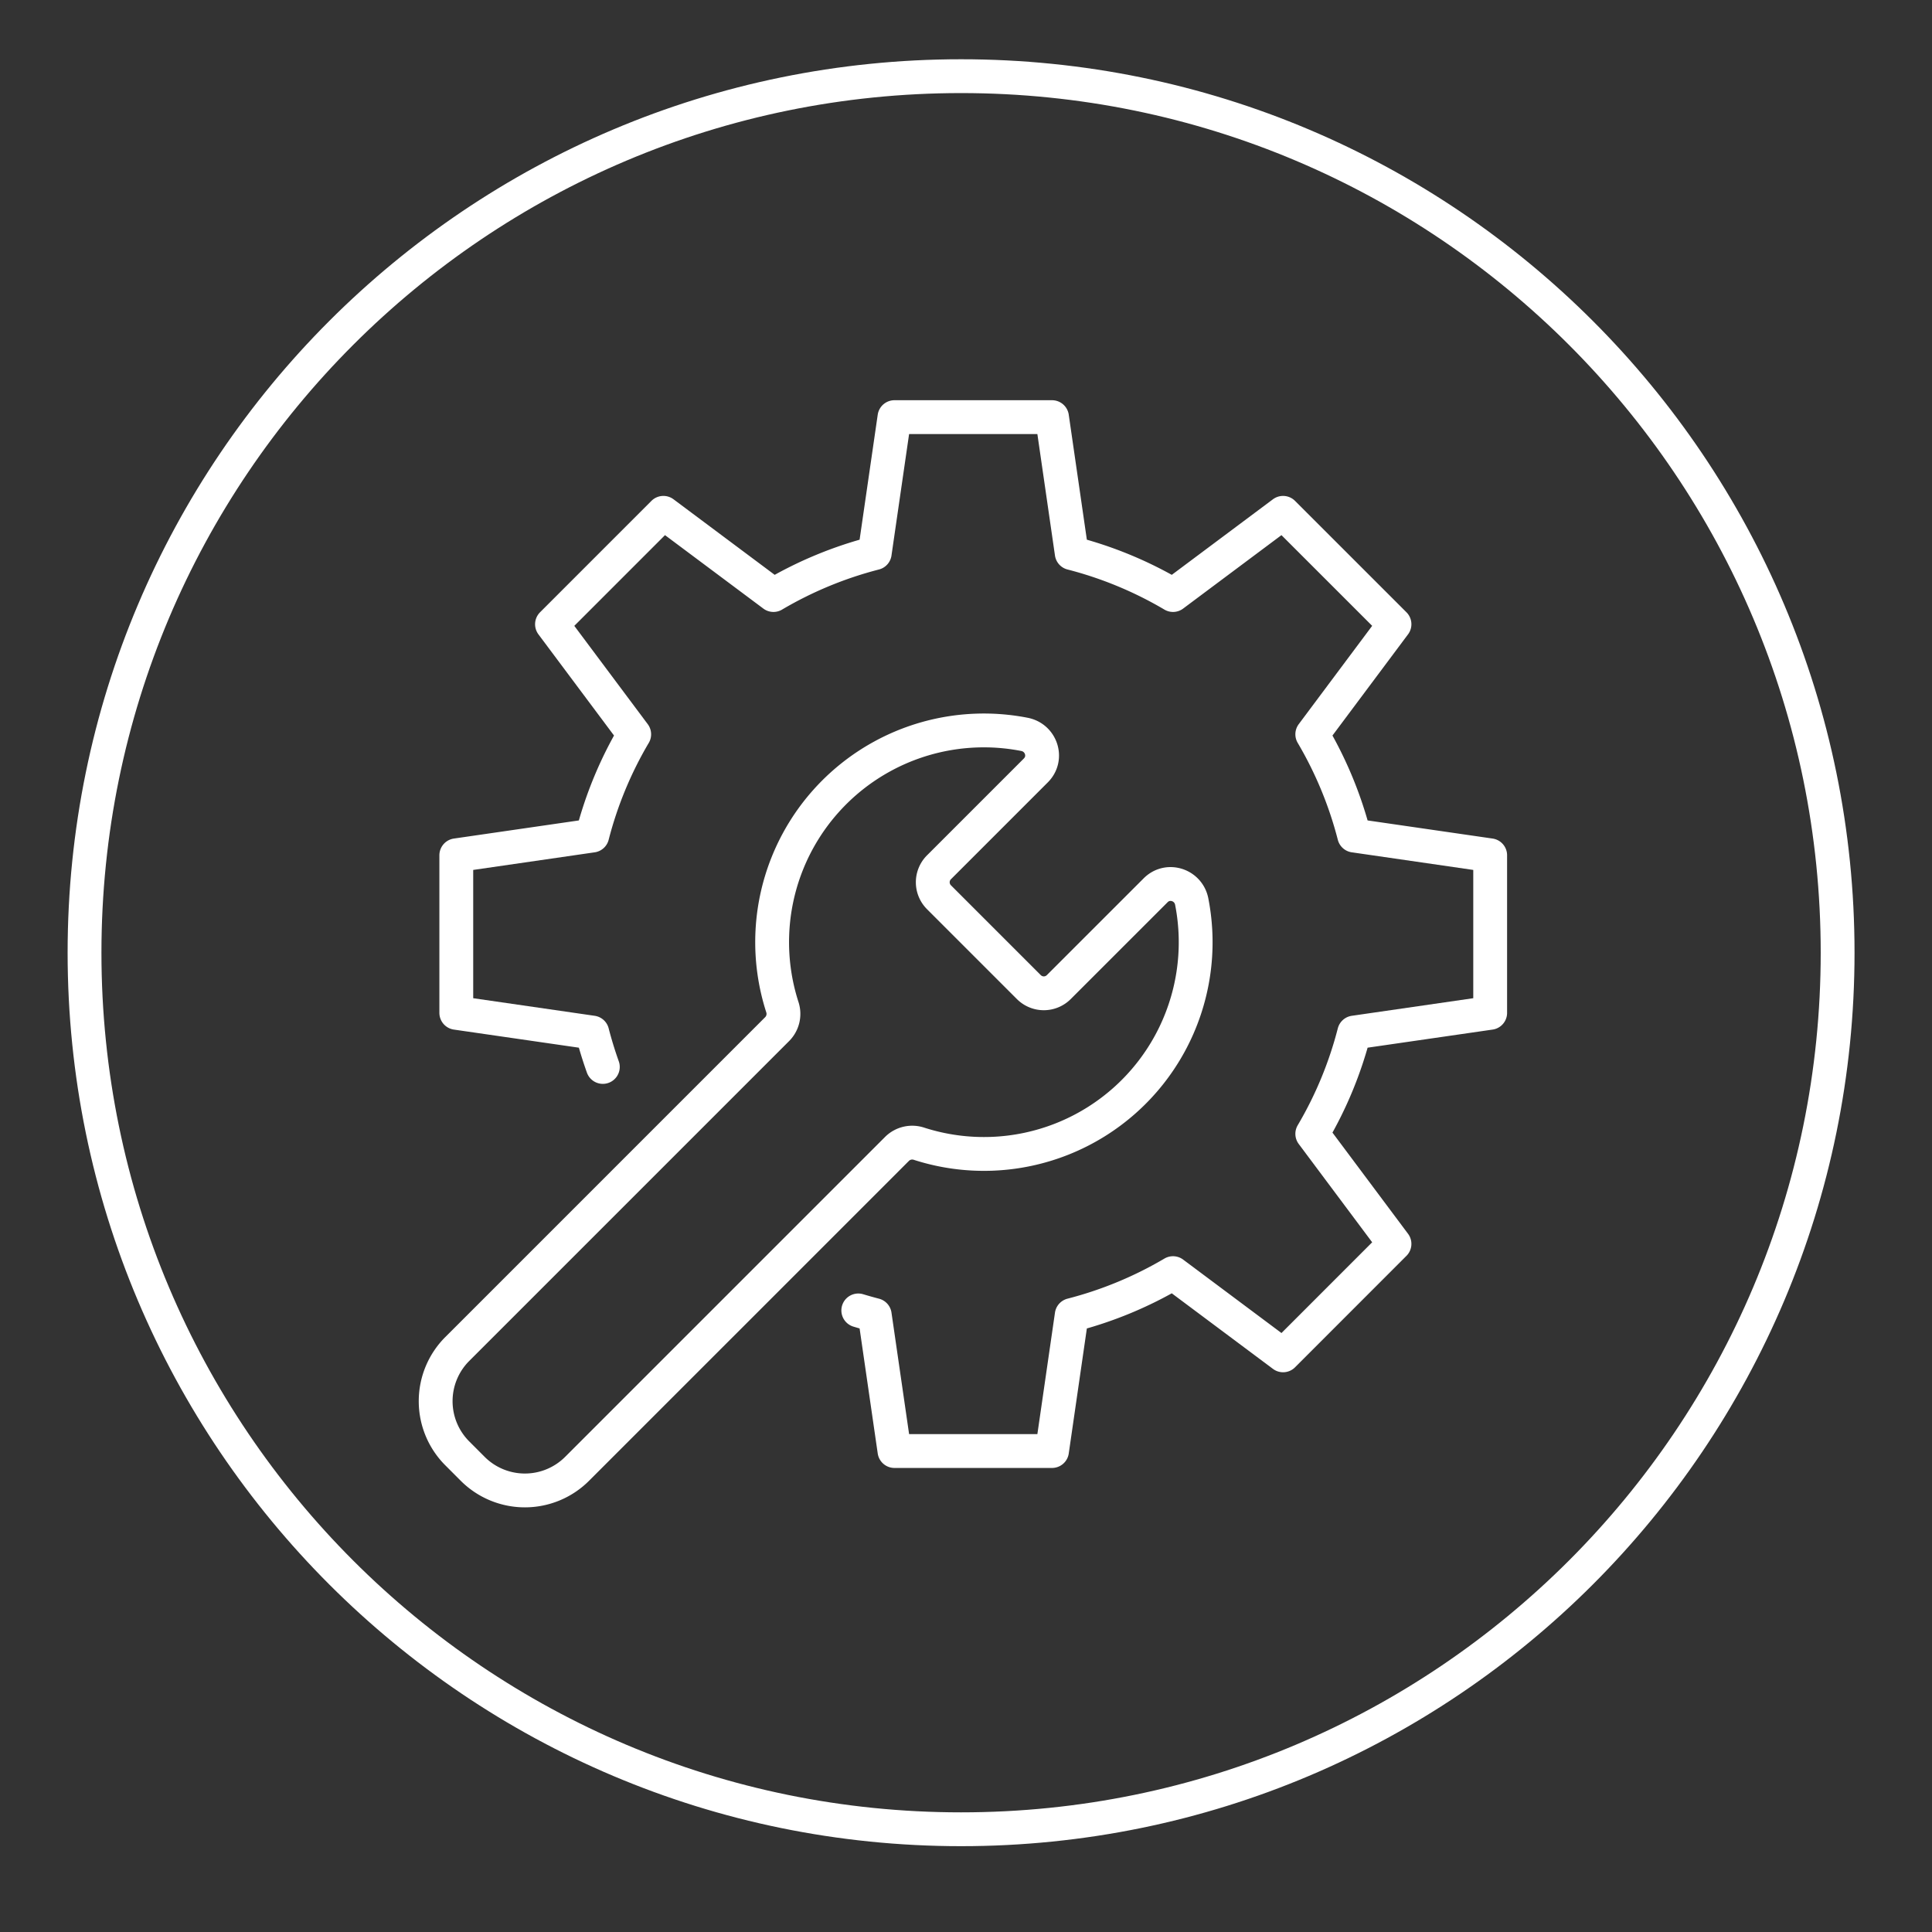
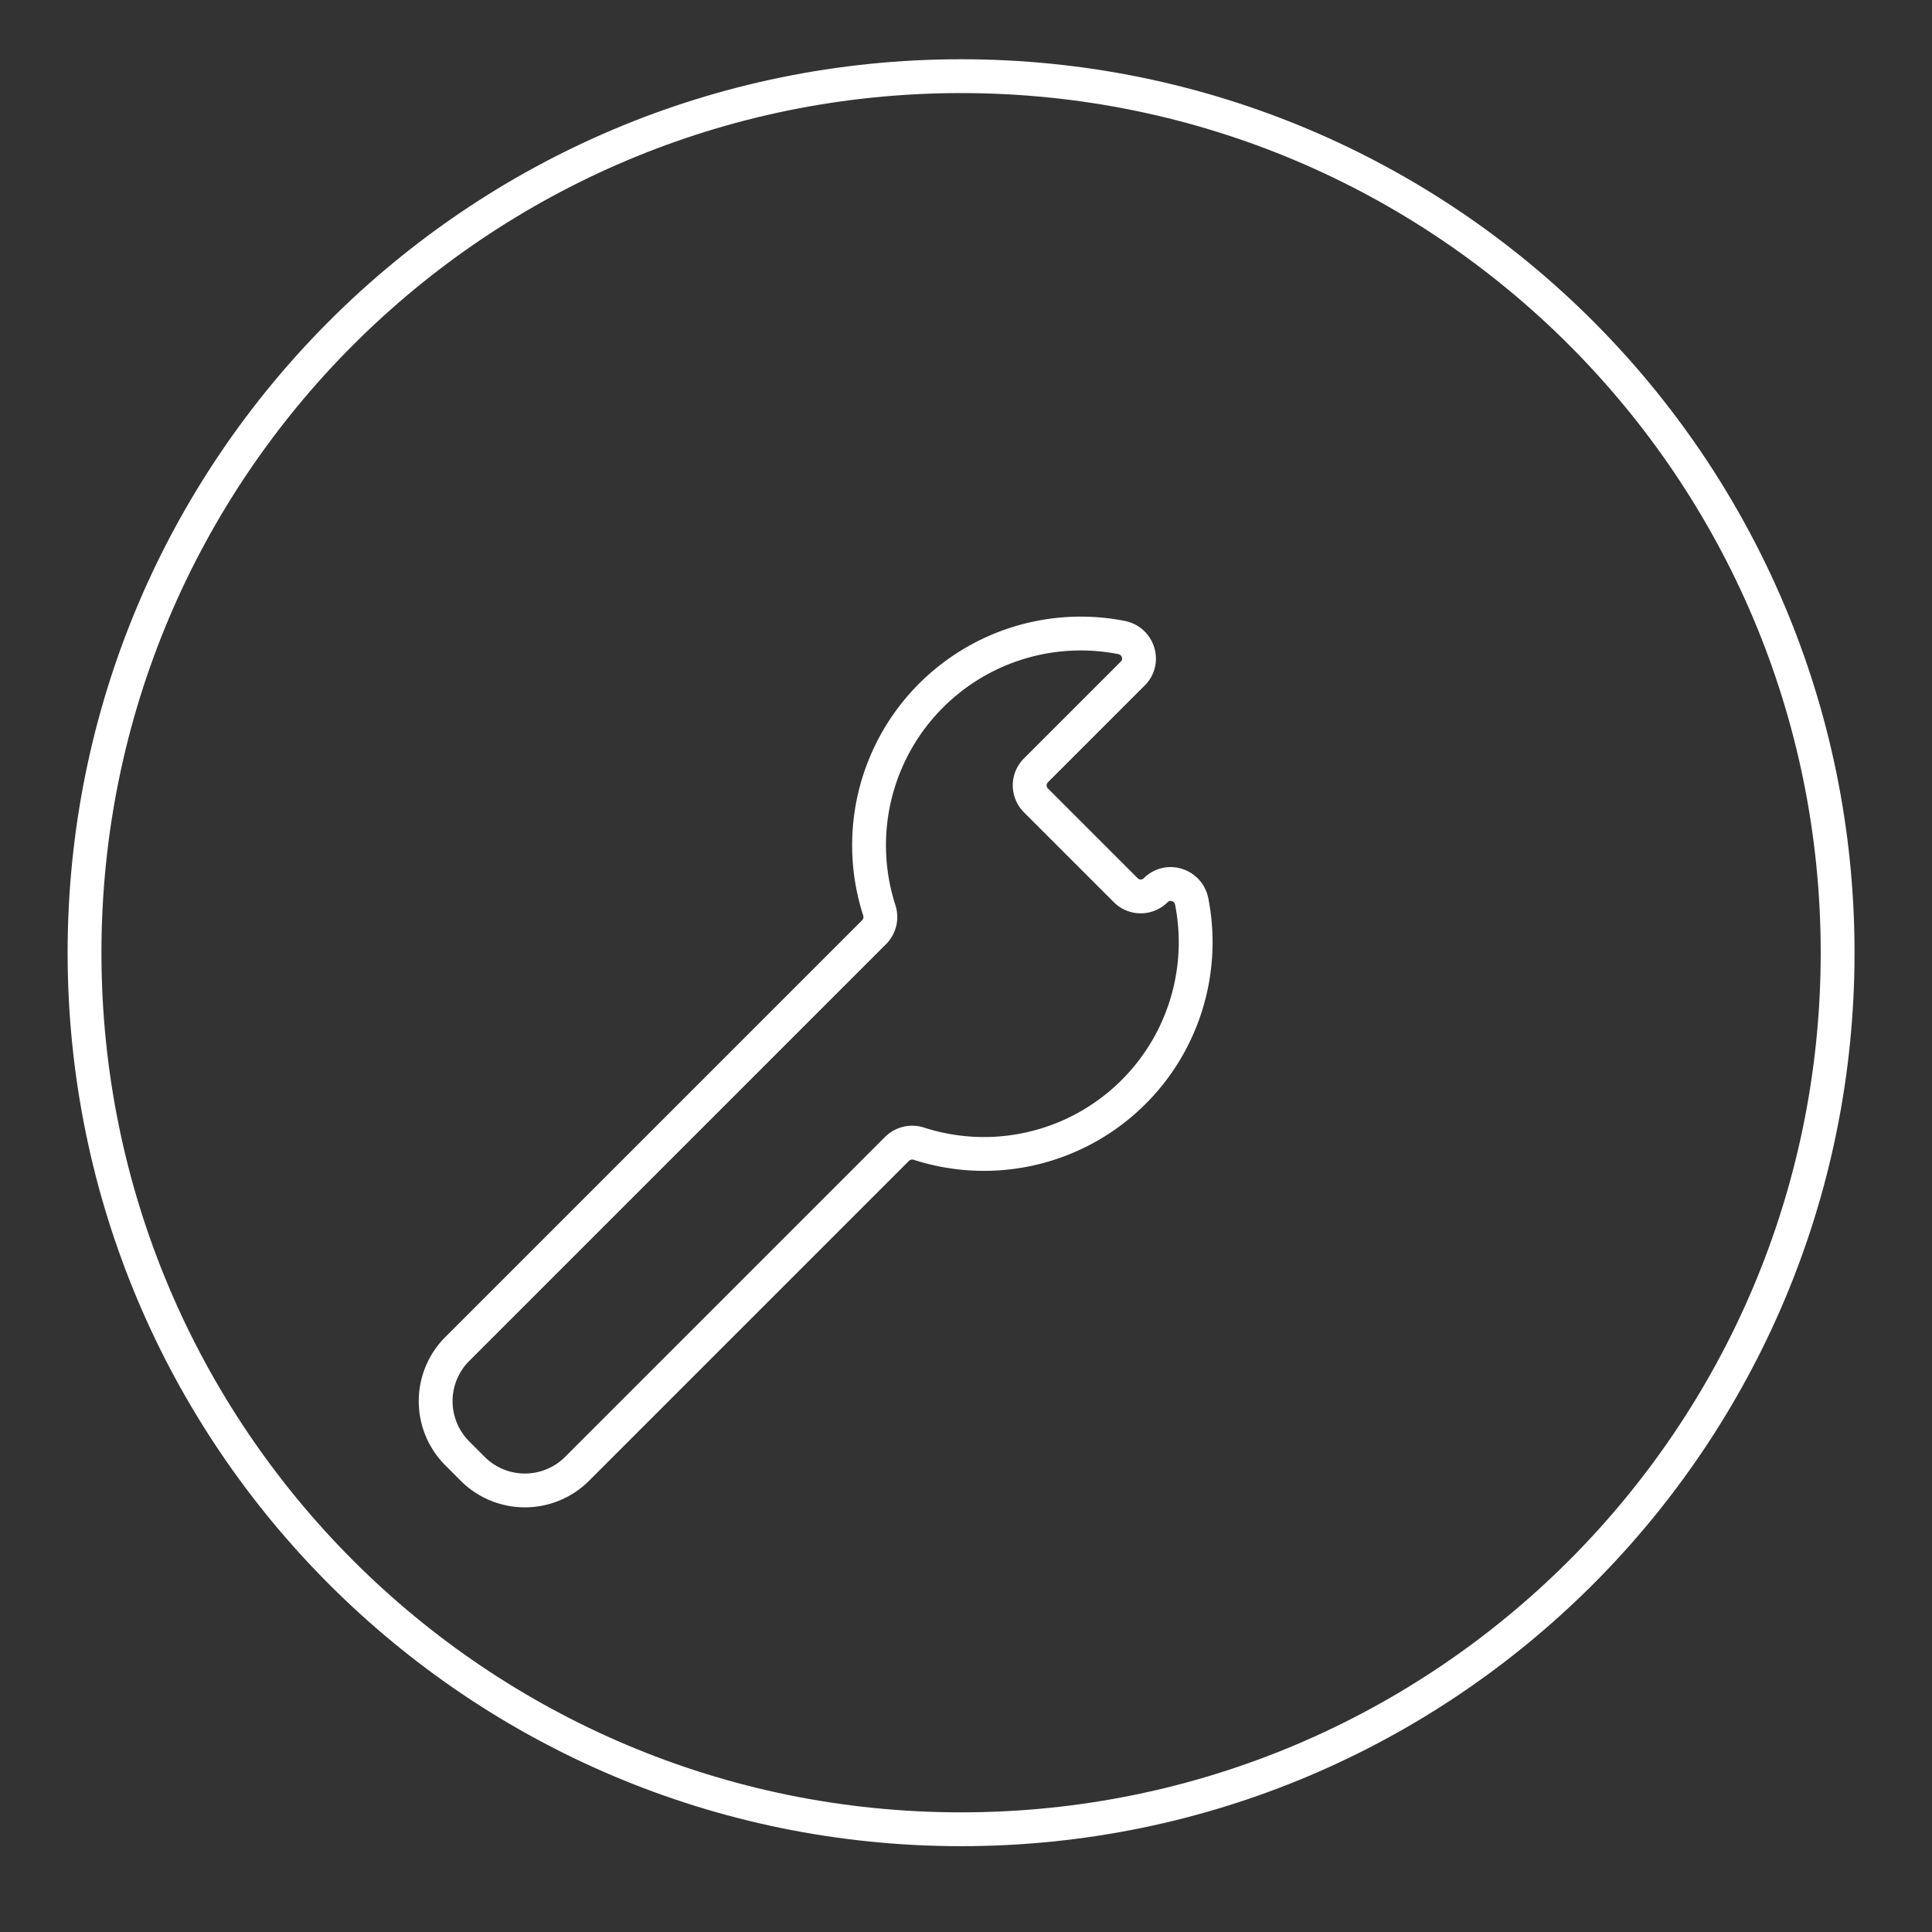
<svg xmlns="http://www.w3.org/2000/svg" width="73" height="73" viewBox="0 0 73 73" fill="none">
  <rect x="0" y="0" width="73" height="73" fill="#333333" stroke="none" />
  <path d="M36.314 2.878c18.292 0 33.12 14.828 33.12 33.12 0 18.292-14.828 33.12-33.12 33.12-18.293 0-33.12-14.828-33.12-33.12 0-18.292 14.828-33.12 33.12-33.12z" stroke="#fff" stroke-width="1.278" stroke-miterlimit="22.926" />
-   <path d="M32.43 49.514c.206.062.414.121.622.175l.745 5.138h5.953l.744-5.138a14.786 14.786 0 003.828-1.584l4.159 3.106L52.69 47l-3.106-4.158a14.737 14.737 0 001.584-3.828l5.138-.744v-5.953l-5.138-.745a14.787 14.787 0 00-1.584-3.827l3.106-4.159-4.21-4.209-4.158 3.106a14.738 14.738 0 00-3.828-1.584l-.744-5.138h-5.953l-.745 5.138a14.79 14.79 0 00-3.827 1.584l-4.159-3.106-4.209 4.21 3.106 4.158a14.738 14.738 0 00-1.584 3.827l-5.138.745v5.953l5.138.744c.114.442.248.876.399 1.3" stroke="#fff" stroke-width="1.278" stroke-miterlimit="10" stroke-linecap="round" stroke-linejoin="round" />
-   <path d="M21.806 55.498l12.093-12.093a.815.815 0 01.83-.188 7.999 7.999 0 0010.3-9.15c-.124-.637-.9-.89-1.361-.431l-3.662 3.661a.8.8 0 01-1.132 0l-3.395-3.395a.8.8 0 010-1.132l3.662-3.662c.459-.46.207-1.235-.432-1.36a7.999 7.999 0 00-9.15 10.299.815.815 0 01-.187.83L17.279 50.97a2.789 2.789 0 000 3.946l.581.582a2.789 2.789 0 003.946 0z" stroke="#fff" stroke-width="1.278" stroke-miterlimit="10" stroke-linejoin="round" />
+   <path d="M21.806 55.498l12.093-12.093a.815.815 0 01.83-.188 7.999 7.999 0 0010.3-9.15c-.124-.637-.9-.89-1.361-.431a.8.8 0 01-1.132 0l-3.395-3.395a.8.8 0 010-1.132l3.662-3.662c.459-.46.207-1.235-.432-1.36a7.999 7.999 0 00-9.15 10.299.815.815 0 01-.187.83L17.279 50.97a2.789 2.789 0 000 3.946l.581.582a2.789 2.789 0 003.946 0z" stroke="#fff" stroke-width="1.278" stroke-miterlimit="10" stroke-linejoin="round" />
</svg>